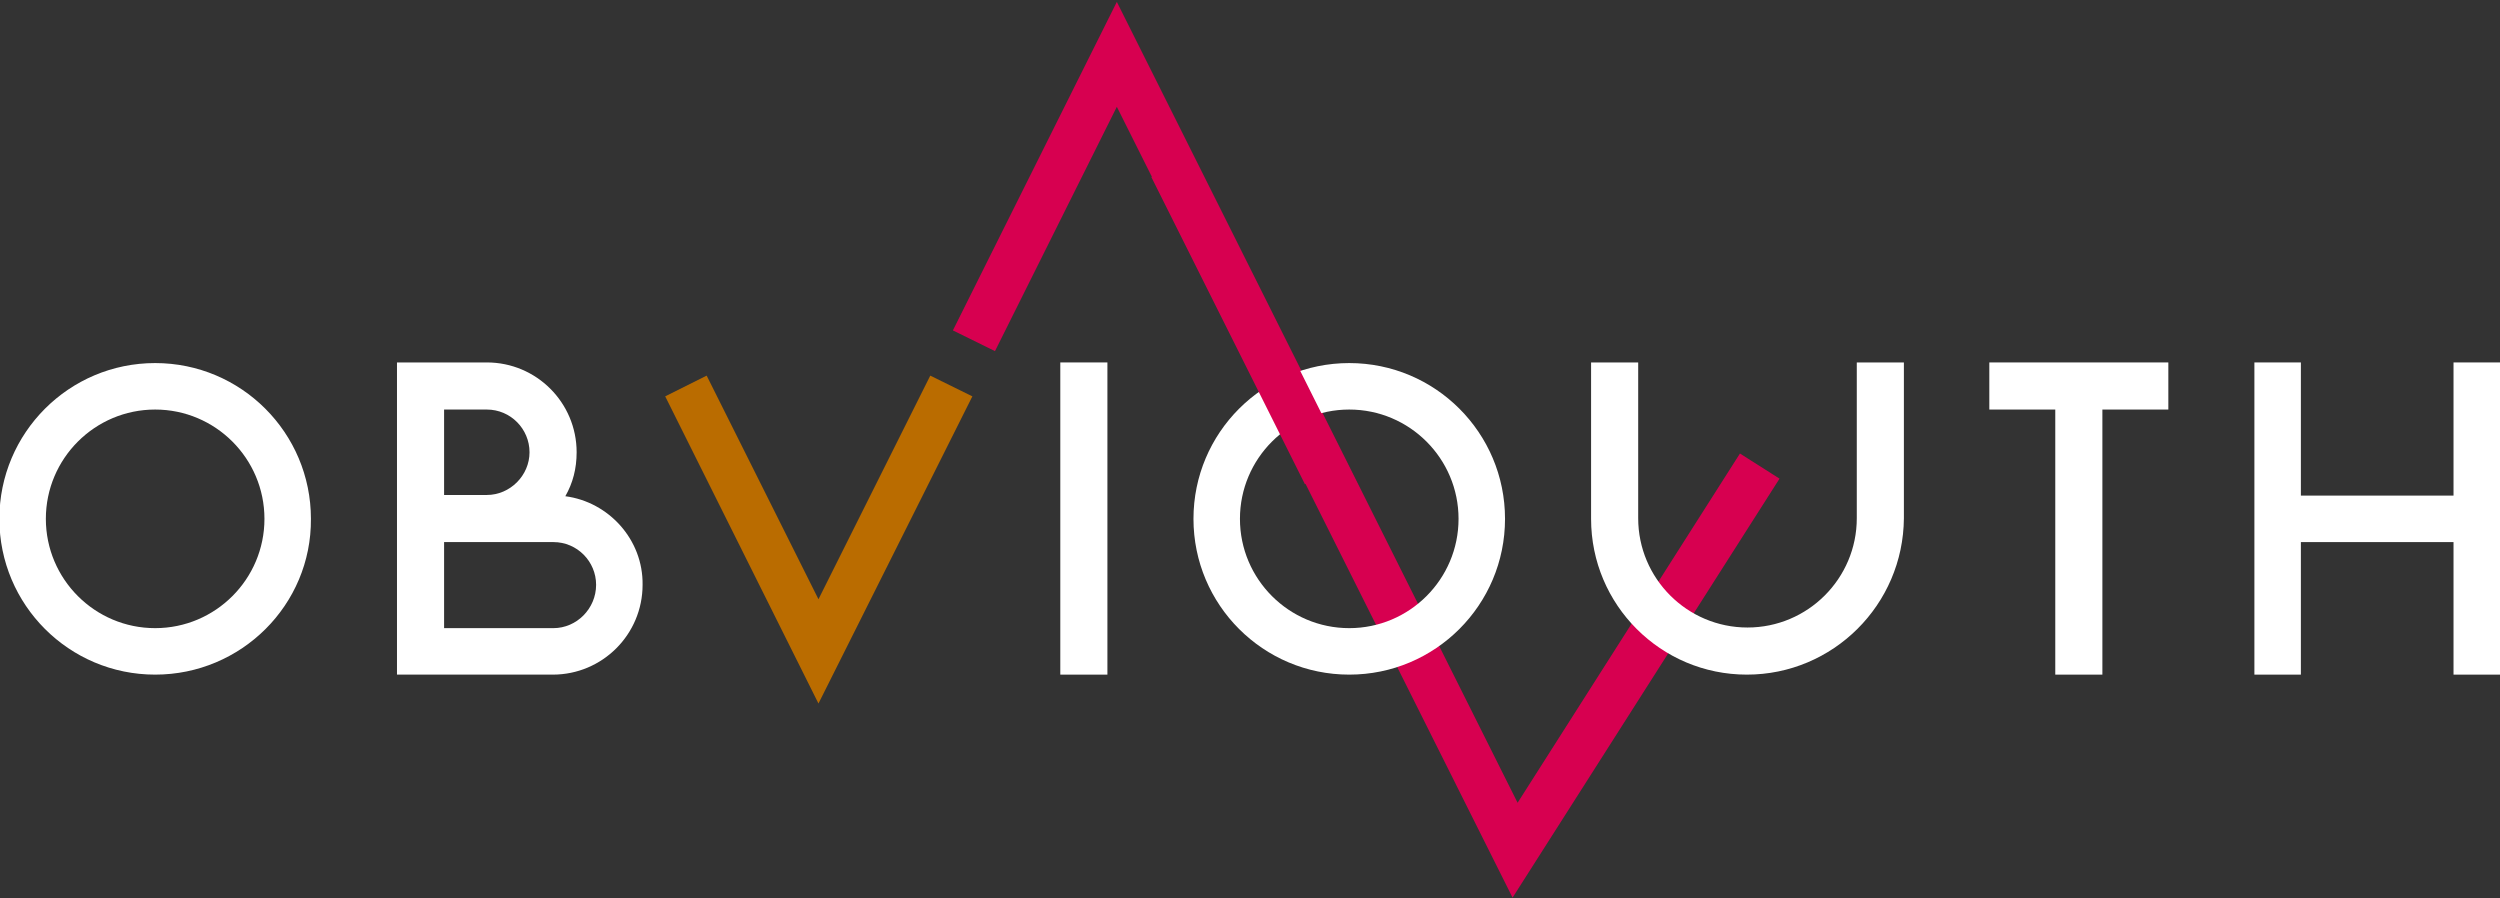
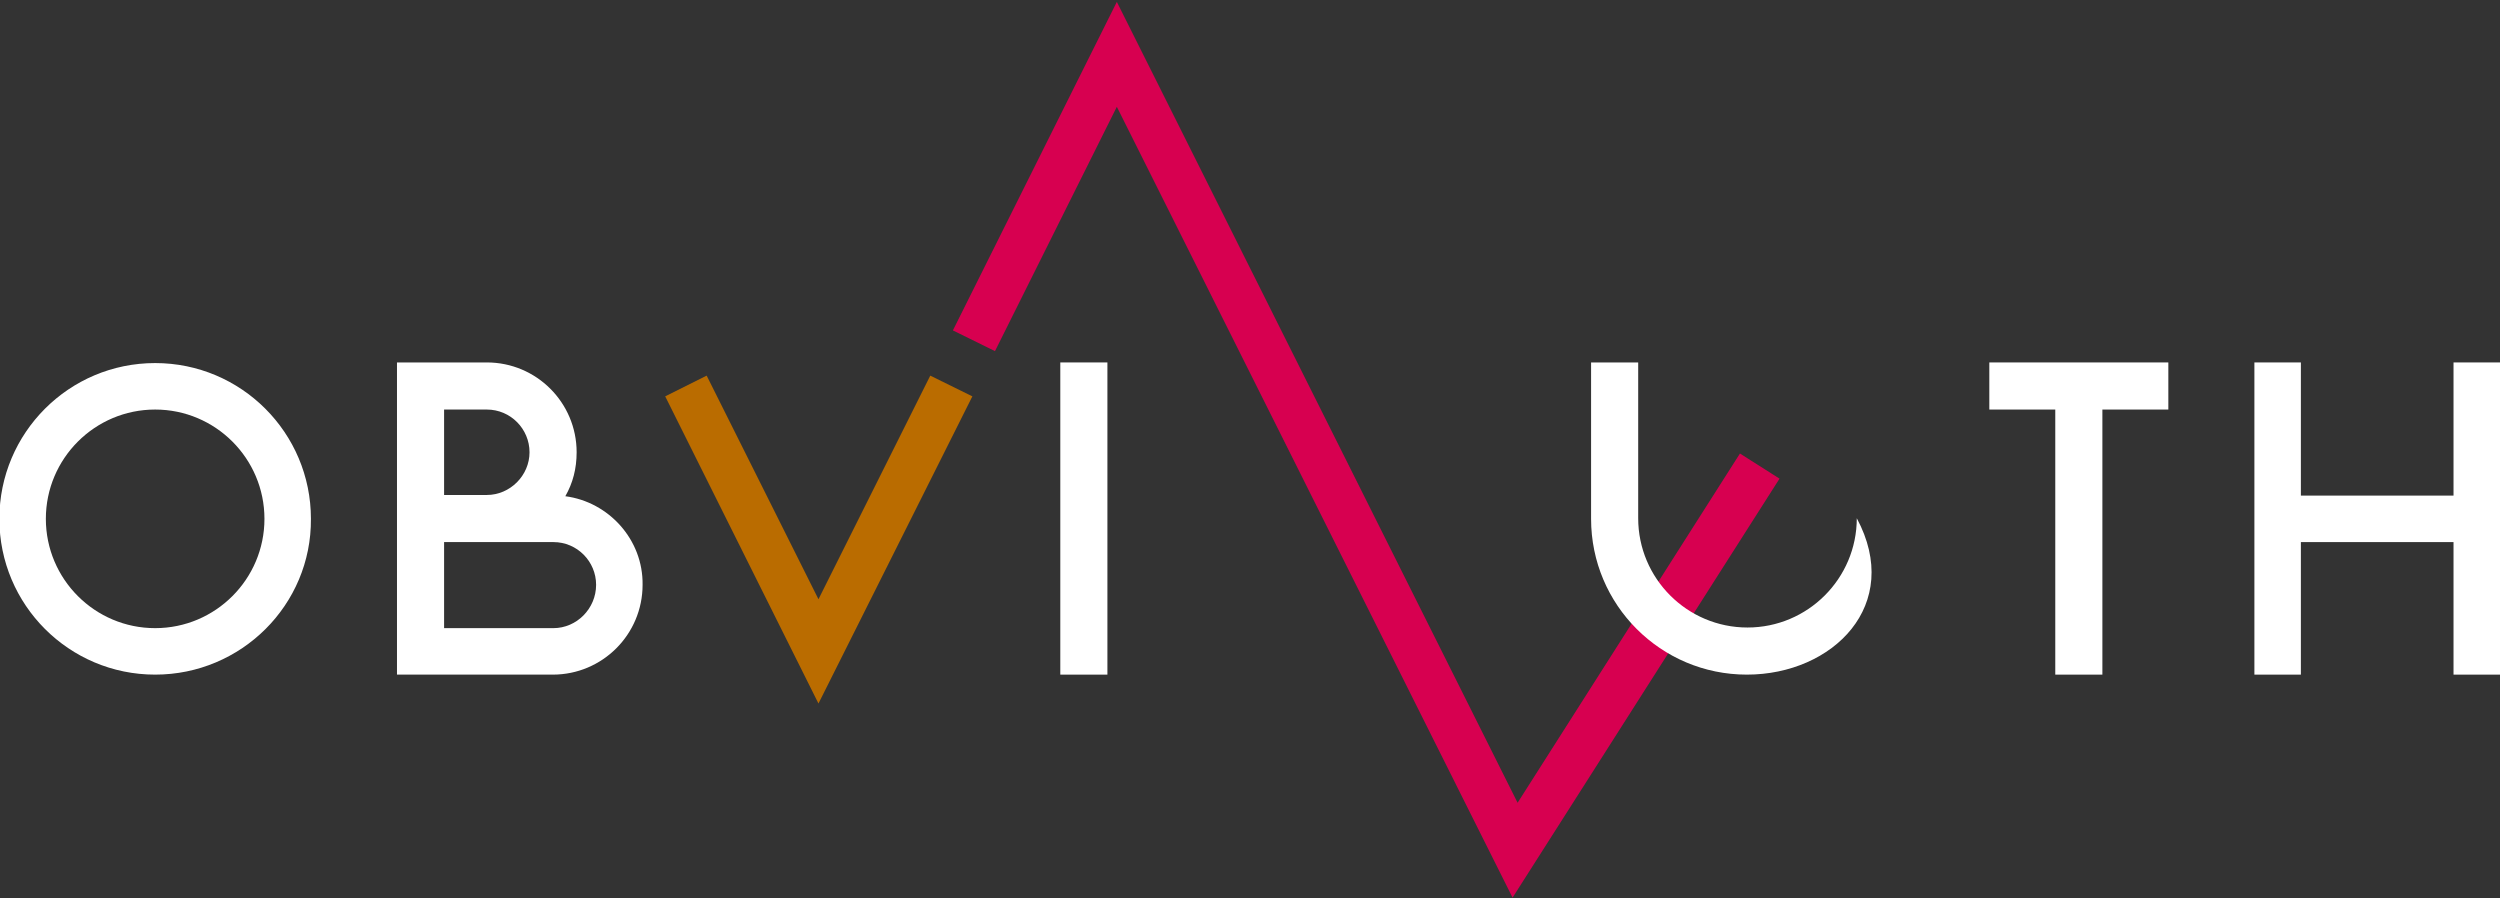
<svg xmlns="http://www.w3.org/2000/svg" version="1.1" id="Calque_1" x="0px" y="0px" viewBox="0 0 398 143" style="enable-background:new 0 0 398 143;" xml:space="preserve">
  <rect x="0" y="0" width="398" height="143" fill="#333333" stroke="none" />
  <style type="text/css">
	.st0{fill:#D70050;}
	.st1{fill:#BA6C00;}
	.st2{fill:#FFFFFF;}
</style>
  <g>
    <polygon class="st0" points="240.8,142.9 177.8,17 158.4,55.9 151.7,52.6 177.8,0.3 241.6,127.8 277,72.2 283.3,76.2  " />
    <polygon class="st1" points="130.3,112 105.9,63.1 112.5,59.8 130.3,95.4 148.1,59.8 154.8,63.1  " />
    <path class="st2" d="M24.7,107.4C11,107.4-0.1,96.3-0.1,82.6c0-13.7,11.1-24.8,24.8-24.8s24.8,11.1,24.8,24.8   C49.6,96.3,38.4,107.4,24.7,107.4z M24.7,65.2c-9.6,0-17.4,7.8-17.4,17.4S15.1,100,24.7,100s17.4-7.8,17.4-17.4   S34.3,65.2,24.7,65.2z" />
-     <path class="st2" d="M214.8,107.4c-13.7,0-24.8-11.1-24.8-24.8c0-13.7,11.1-24.8,24.8-24.8s24.8,11.1,24.8,24.8   C239.6,96.3,228.5,107.4,214.8,107.4z M214.8,65.2c-9.6,0-17.4,7.8-17.4,17.4s7.8,17.4,17.4,17.4s17.4-7.8,17.4-17.4   S224.4,65.2,214.8,65.2z" />
    <path class="st2" d="M90,79c1.2-2.1,1.8-4.4,1.8-7c0-7.9-6.4-14.3-14.3-14.3H63.2v49.7h24.8c7.9,0,14.3-6.4,14.3-14.3   C102.4,85.9,96.9,79.9,90,79z M70.7,65.2h6.8c3.8,0,6.8,3.1,6.8,6.8s-3.1,6.8-6.8,6.8h-6.8V65.2z M88.1,100H70.7V86.3h6.8h10.6   c3.8,0,6.8,3.1,6.8,6.8C94.9,96.9,91.8,100,88.1,100z" />
    <rect x="168.8" y="57.7" class="st2" width="7.5" height="49.7" />
-     <path class="st2" d="M278.1,107.4c-13.7,0-24.8-11.1-24.8-24.8V57.7h7.5v24.8c0,9.6,7.8,17.4,17.4,17.4c9.6,0,17.4-7.8,17.4-17.4   V57.7h7.5v24.8C303,96.3,291.8,107.4,278.1,107.4z" />
+     <path class="st2" d="M278.1,107.4c-13.7,0-24.8-11.1-24.8-24.8V57.7h7.5v24.8c0,9.6,7.8,17.4,17.4,17.4c9.6,0,17.4-7.8,17.4-17.4   V57.7v24.8C303,96.3,291.8,107.4,278.1,107.4z" />
    <polygon class="st2" points="345.2,57.7 316.7,57.7 316.7,65.2 327.2,65.2 327.2,107.4 334.7,107.4 334.7,65.2 345.2,65.2  " />
    <polygon class="st2" points="394.3,78.9 366.3,78.9 366.3,57.7 358.9,57.7 358.9,107.4 366.3,107.4 366.3,86.3 394.3,86.3  " />
    <rect x="390.6" y="57.7" class="st2" width="7.5" height="49.7" />
-     <rect x="195.2" y="23.6" transform="matrix(0.894 -0.447 0.447 0.894 -1.761 94.344)" class="st0" width="7.4" height="54.7" />
  </g>
</svg>